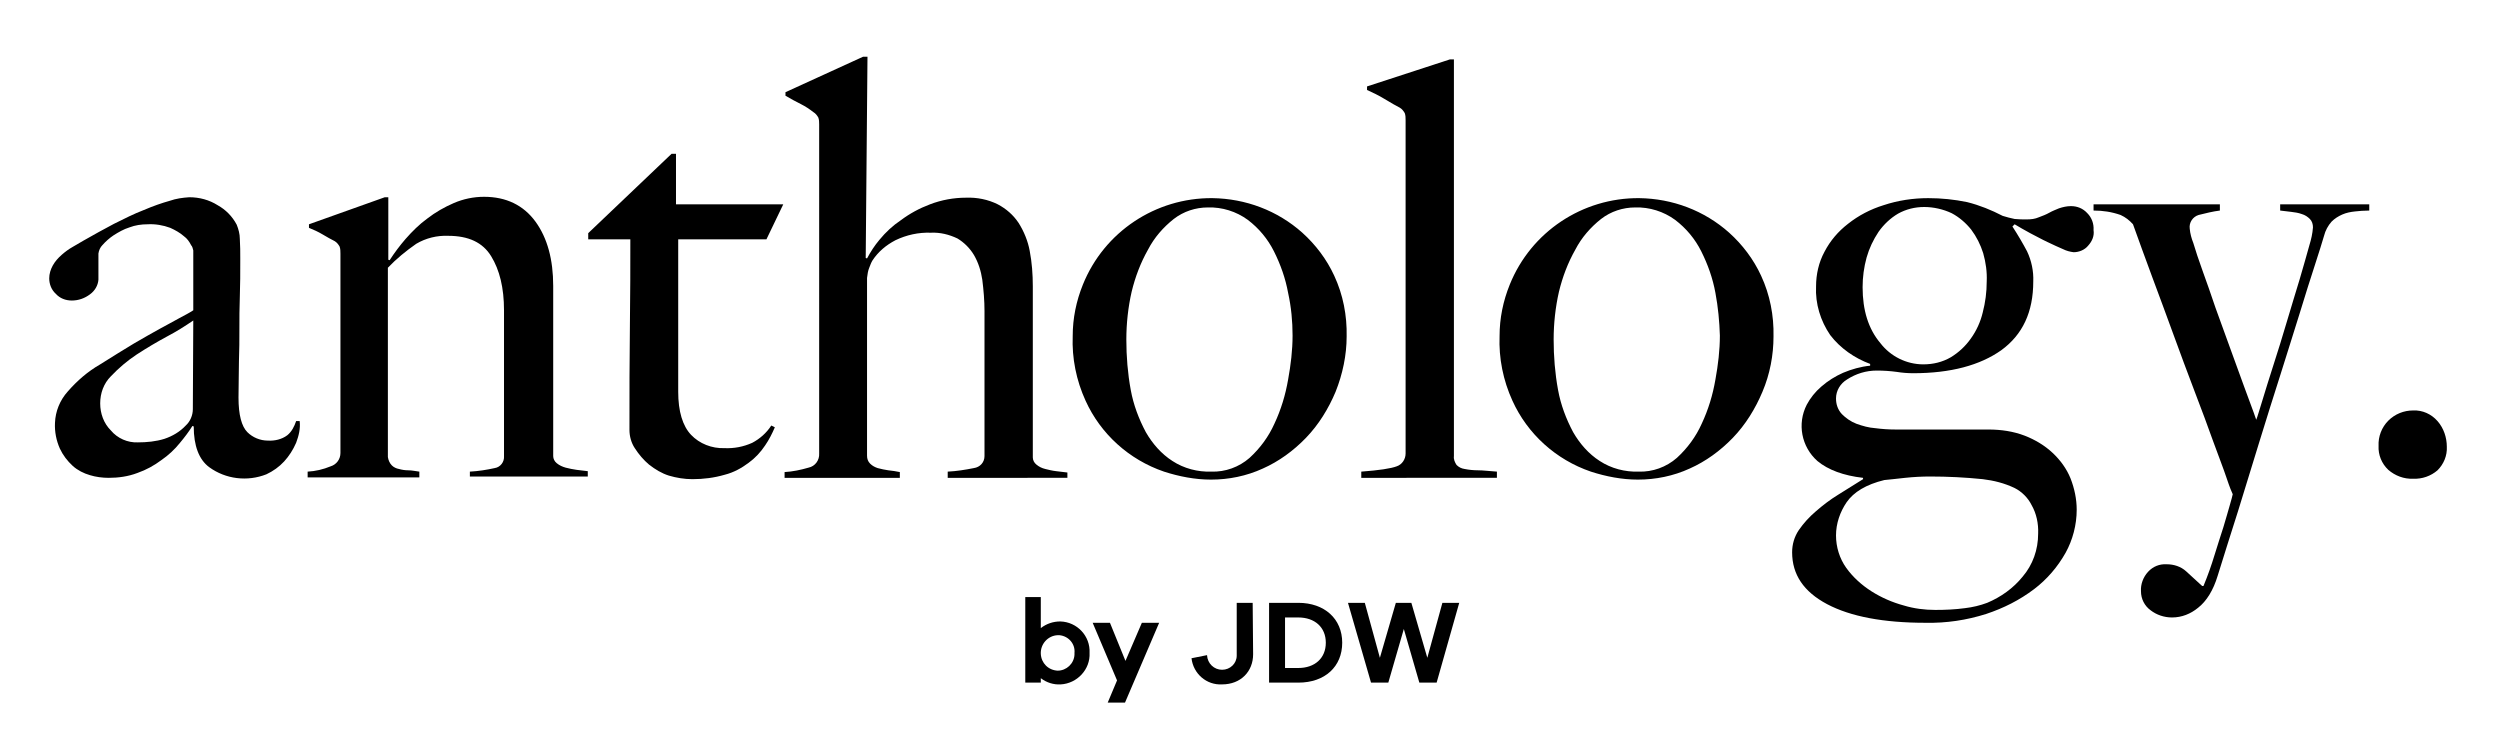
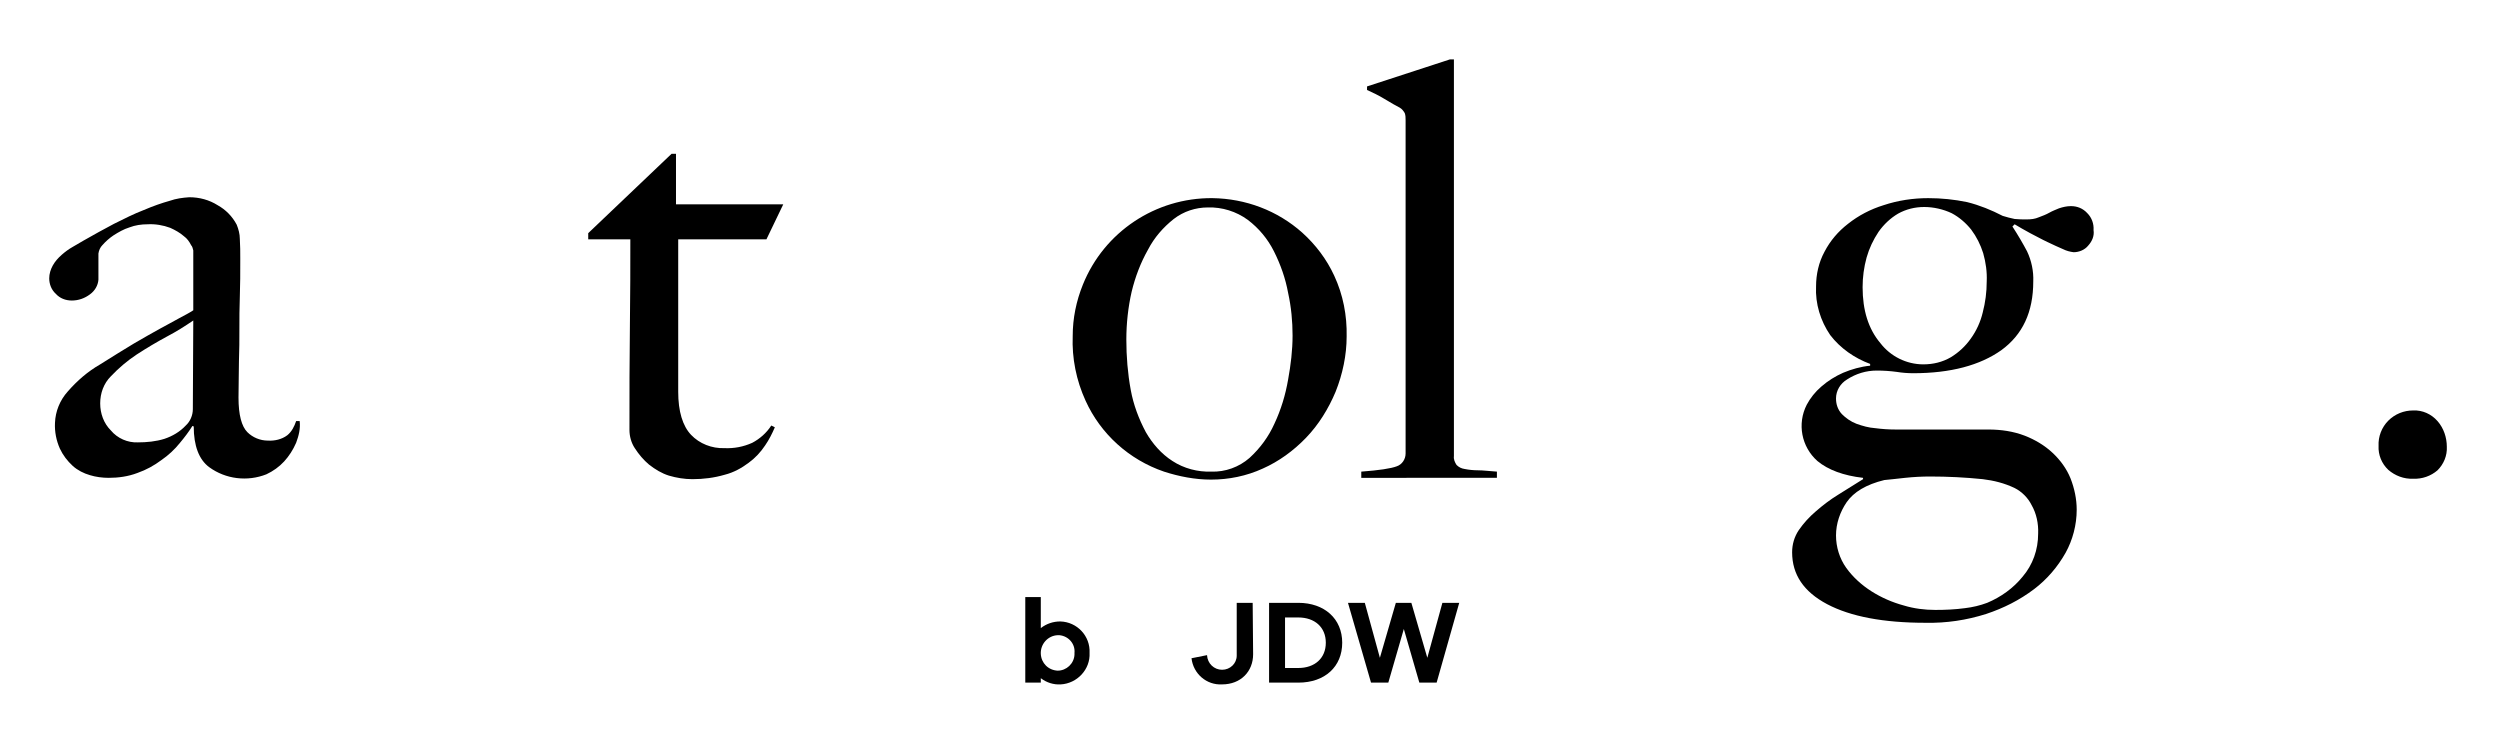
<svg xmlns="http://www.w3.org/2000/svg" version="1.1" id="Layer_1" x="0px" y="0px" viewBox="0 0 564 168.2" style="enable-background:new 0 0 564 168.2;" xml:space="preserve">
  <g id="NEW_Anthology_Logo" transform="translate(0.004)">
    <path id="Path_332" d="M66.8,99.9c-0.7,1.6-1.6,3-2.7,4.2s-2.5,2.2-4,2.9c-4.3,1.7-9.2,1.1-12.9-1.6c-2.3-1.7-3.5-4.8-3.5-9.2   l-0.3-0.1c-0.8,1.3-1.8,2.6-2.8,3.8c-1.2,1.5-2.6,2.8-4.2,3.9c-1.6,1.2-3.4,2.2-5.4,2.9c-2.1,0.8-4.3,1.1-6.5,1.1   c-1.4,0-2.9-0.2-4.2-0.6c-1.4-0.4-2.8-1.1-3.9-2.1c-1.2-1.1-2.2-2.4-2.9-3.9c-0.8-1.8-1.2-3.8-1.1-5.8c0.1-2.6,1.1-5.1,2.9-7.1   c2.1-2.4,4.5-4.5,7.3-6.1c2.9-1.8,5.4-3.4,7.6-4.7c2.2-1.3,4.2-2.4,5.8-3.3c1.7-0.9,3.1-1.7,4.4-2.4c1.3-0.7,2.3-1.2,3.2-1.8V56.5   c-0.1-0.4-0.2-0.9-0.5-1.2c-0.4-0.8-0.9-1.5-1.6-2c-0.9-0.8-2-1.4-3.1-1.9c-1.6-0.6-3.4-0.9-5.1-0.8c-1.4,0-2.8,0.2-4.1,0.7   c-1.3,0.4-2.5,1.1-3.6,1.8c-0.9,0.6-1.8,1.4-2.5,2.2c-0.5,0.5-0.8,1.2-0.9,1.9v5.9c-0.1,1.3-0.8,2.5-1.9,3.3   c-1.2,0.9-2.6,1.4-4.1,1.4c-1.4,0-2.7-0.5-3.6-1.5c-1-0.9-1.5-2.2-1.5-3.5c0-1,0.3-2,0.8-2.9s1.2-1.7,2-2.4   c0.8-0.7,1.6-1.3,2.5-1.8c0.9-0.5,1.7-1,2.4-1.4c2.3-1.3,4.6-2.6,6.9-3.8c2.4-1.2,4.6-2.3,6.7-3.1c2.1-0.9,4.1-1.6,5.9-2.1   c1.4-0.5,2.9-0.7,4.4-0.8c2.3,0,4.5,0.6,6.4,1.8c1.8,1,3.3,2.5,4.3,4.4c0.4,1,0.7,2.1,0.7,3.2c0.1,1.5,0.1,3,0.1,4.5   c0,3.1,0,6-0.1,8.5s-0.1,5-0.1,7.3c0,2.4,0,4.8-0.1,7.3c0,2.5-0.1,5.2-0.1,8.2c0,3.9,0.7,6.5,2,7.8c1.2,1.2,2.9,1.9,4.6,1.9   c1.6,0.1,3.2-0.3,4.4-1.2c1-0.8,1.6-2,2-3.2h0.8C67.8,96.7,67.4,98.3,66.8,99.9L66.8,99.9z M43.6,72.3c-1.9,1.3-3.8,2.5-5.9,3.6   c-2.4,1.3-4.6,2.6-6.9,4.1c-2.1,1.4-4,3-5.8,4.9c-1.6,1.6-2.4,3.8-2.4,6.1c0,2.3,0.8,4.5,2.4,6.1c1.5,1.8,3.8,2.8,6.1,2.7   c2,0,4.1-0.2,6-0.8c1.8-0.6,3.5-1.6,4.8-3c1-0.9,1.6-2.3,1.6-3.7L43.6,72.3L43.6,72.3z" />
-     <path id="Path_333" d="M106,107.8v-1.4c1.9-0.1,3.8-0.4,5.6-0.8c1.3-0.2,2.2-1.4,2.1-2.7V70c0-5.1-1-9.1-2.9-12.2s-5.1-4.6-9.7-4.6   c-2.5-0.1-5,0.5-7.2,1.8c-2.3,1.6-4.5,3.4-6.4,5.4v42.7c0.1,0.7,0.4,1.4,0.9,1.9c0.4,0.4,1,0.7,1.6,0.8c0.7,0.2,1.4,0.3,2.1,0.3   c0.8,0,1.7,0.2,2.5,0.3v1.3H69.4v-1.3c1.8-0.1,3.5-0.5,5.2-1.2c1.3-0.4,2.2-1.6,2.2-3v-45c0-0.5,0-1.1-0.2-1.6   c-0.3-0.5-0.6-0.9-1.1-1.2c-0.8-0.4-1.7-0.9-2.7-1.5s-2.1-1.1-3.1-1.5v-0.8l17.1-6.1h0.8v14.1l0.3,0.1c1.1-1.7,2.3-3.3,3.6-4.8   c1.5-1.7,3.1-3.3,4.9-4.6c1.8-1.4,3.9-2.6,6-3.5s4.4-1.4,6.8-1.4c5,0,8.9,1.9,11.6,5.6s4,8.6,4,14.5v38.4c0,0.6,0.3,1.2,0.8,1.6   c0.6,0.5,1.3,0.8,2,1c0.8,0.2,1.7,0.4,2.5,0.5c0.9,0.1,1.8,0.2,2.5,0.3v1.2H106V107.8z" />
    <path id="Path_334" d="M172.9,54H153v34.4c0,4.4,1,7.7,2.9,9.7s4.7,3.1,7.5,3c2.2,0.1,4.3-0.3,6.3-1.2c1.7-0.9,3.2-2.2,4.3-3.9   l0.8,0.4c-0.6,1.4-1.3,2.8-2.2,4.1c-1,1.5-2.2,2.8-3.7,3.9c-1.6,1.2-3.4,2.2-5.4,2.7c-2.4,0.7-4.8,1-7.3,1c-1.8,0-3.6-0.3-5.3-0.8   c-1.6-0.5-3.1-1.4-4.5-2.5c-1.2-1-2.3-2.3-3.2-3.7c-0.8-1.2-1.2-2.7-1.2-4.1c0-8.2,0-16,0.1-23.3c0.1-7.4,0.1-13.9,0.1-19.7h-9.5   v-1.4l18.8-17.9h1v11.4h24.2L172.9,54L172.9,54z" />
-     <path id="Path_335" d="M213.8,107.8v-1.4c2-0.1,3.9-0.4,5.9-0.8c1.4-0.2,2.4-1.3,2.4-2.7V70.2c0-2.4-0.2-4.7-0.5-7.1   c-0.3-2-0.9-3.9-1.9-5.6c-0.9-1.5-2.2-2.8-3.7-3.7c-1.9-0.9-3.9-1.4-6-1.3c-2.8-0.1-5.5,0.5-8,1.7c-2.1,1.1-3.9,2.6-5.2,4.6   c-0.3,0.5-0.5,1.1-0.7,1.6c-0.3,0.7-0.4,1.5-0.5,2.3v40.1c0,0.7,0.2,1.3,0.7,1.8s1.1,0.8,1.7,1c0.8,0.2,1.6,0.4,2.4,0.5   c0.9,0.1,1.7,0.2,2.6,0.4v1.3h-26v-1.3c1.8-0.1,3.7-0.5,5.4-1c1.5-0.3,2.5-1.7,2.4-3.2V28.1c0-0.5,0-1.1-0.2-1.6   c-0.3-0.5-0.6-0.9-1.1-1.2c-0.9-0.7-1.8-1.3-2.8-1.8c-1.2-0.6-2.3-1.2-3.5-1.9v-0.8l17.5-8h1l-0.4,45.4l0.3,0.1   c0.8-1.5,1.7-2.9,2.8-4.2c1.4-1.7,3-3.2,4.8-4.4c2-1.5,4.2-2.7,6.6-3.6c2.6-1,5.4-1.5,8.1-1.5c2.5-0.1,5,0.4,7.2,1.5   c1.9,1,3.5,2.4,4.7,4.2c1.2,1.9,2.1,4.1,2.5,6.3c0.5,2.6,0.7,5.3,0.7,8v38.6c0,0.6,0.3,1.2,0.8,1.6c0.6,0.5,1.2,0.8,2,1   s1.6,0.4,2.5,0.5s1.7,0.2,2.5,0.3v1.2H213.8L213.8,107.8z" />
    <path id="Path_336" d="M301.3,88.4c-1.6,3.8-3.8,7.4-6.7,10.4c-2.8,2.9-6.1,5.3-9.7,6.9c-3.7,1.7-7.7,2.5-11.7,2.5   c-3.6,0-7.2-0.7-10.6-1.8c-7.9-2.7-14.3-8.5-17.7-16c-2.1-4.6-3.1-9.6-2.9-14.6c0-4,0.8-7.9,2.3-11.6c4.8-11.9,16.4-19.6,29.2-19.5   c7.5,0.1,14.7,2.8,20.3,7.8c3,2.7,5.5,6,7.2,9.7c2,4.3,2.9,9,2.8,13.7C303.8,80.1,302.9,84.4,301.3,88.4L301.3,88.4z M290.6,66.1   c-0.6-3.3-1.7-6.4-3.2-9.4c-1.4-2.8-3.4-5.2-5.9-7.1c-2.6-1.9-5.8-2.9-9-2.8c-2.8,0-5.5,0.9-7.7,2.6c-2.4,1.9-4.4,4.2-5.8,6.9   c-1.7,3-2.9,6.2-3.7,9.5c-0.8,3.5-1.2,7.2-1.2,10.8c0,3.8,0.3,7.6,1,11.4c0.6,3.3,1.8,6.5,3.4,9.5c1.5,2.6,3.5,4.9,6,6.5   c2.6,1.7,5.7,2.5,8.8,2.4c3.1,0.1,6.2-1,8.6-3.1c2.4-2.2,4.3-4.8,5.6-7.7c1.5-3.2,2.5-6.5,3.1-10c0.6-3.3,1-6.6,1-9.9   C291.6,72.5,291.3,69.3,290.6,66.1L290.6,66.1z" />
    <path id="Path_337" d="M307.1,107.8v-1.4c4-0.3,6.7-0.7,8-1.2c1.2-0.4,2-1.6,2-2.9V27.1c0-0.5,0-1.1-0.2-1.6   c-0.3-0.5-0.6-0.9-1.1-1.2c-0.8-0.4-2-1.1-3.5-2c-1.3-0.8-2.6-1.4-3.9-2v-0.8l18.7-6.1h0.9v89.5c-0.1,0.7,0.2,1.4,0.6,2   c0.5,0.5,1.1,0.8,1.8,0.9c1,0.2,2,0.3,3,0.3c1.2,0,2.7,0.2,4.3,0.3v1.4L307.1,107.8L307.1,107.8z" />
-     <path id="Path_338" d="M397.6,88.4c-1.6,3.8-3.8,7.4-6.7,10.4c-2.8,2.9-6.1,5.3-9.7,6.9c-3.7,1.7-7.7,2.5-11.7,2.5   c-3.6,0-7.2-0.7-10.6-1.8c-7.9-2.7-14.3-8.5-17.7-16c-2.1-4.6-3.1-9.6-2.9-14.6c0-4,0.8-7.9,2.3-11.6c4.8-11.9,16.4-19.6,29.2-19.5   c7.5,0.1,14.7,2.8,20.3,7.8c3,2.7,5.5,6,7.2,9.7c2,4.3,2.9,9,2.8,13.7C400.1,80.1,399.3,84.4,397.6,88.4L397.6,88.4z M387,66.1   c-0.6-3.3-1.7-6.4-3.2-9.4c-1.4-2.8-3.4-5.2-5.9-7.1c-2.6-1.9-5.8-2.9-9-2.8c-2.8,0-5.5,0.9-7.7,2.6c-2.4,1.9-4.4,4.2-5.8,6.9   c-1.7,3-2.9,6.2-3.7,9.5c-0.8,3.5-1.2,7.2-1.2,10.8c0,3.8,0.3,7.6,1,11.4c0.6,3.3,1.8,6.5,3.4,9.5c1.5,2.6,3.5,4.9,6,6.5   c2.6,1.7,5.7,2.5,8.8,2.4c3.1,0.1,6.2-1,8.6-3.1c2.4-2.2,4.3-4.8,5.6-7.7c1.5-3.2,2.5-6.5,3.1-10c0.6-3.3,1-6.6,1-9.9   C387.9,72.5,387.6,69.3,387,66.1L387,66.1z" />
    <path id="Path_339" d="M471.1,55.4c-0.8,1-2.1,1.5-3.3,1.5c-0.8-0.1-1.6-0.3-2.4-0.7c-1-0.4-2.2-1-3.5-1.6s-2.5-1.3-3.9-2   c-1.3-0.7-2.5-1.4-3.5-2l-0.5,0.5c1.3,2,2.4,3.9,3.3,5.6c1,2.1,1.5,4.5,1.4,6.8c0,6.9-2.4,12-7.2,15.5c-4.8,3.4-11.4,5.2-19.9,5.2   c-1.2,0-2.5-0.1-3.7-0.3c-1.5-0.2-3-0.3-4.5-0.3c-2.4,0-4.7,0.7-6.7,2c-1.5,0.9-2.5,2.5-2.5,4.3c0,1.3,0.4,2.5,1.3,3.5   c0.9,0.9,2,1.7,3.3,2.2c1.4,0.5,2.8,0.9,4.3,1c1.5,0.2,3,0.3,4.6,0.3h20.9c2.8,0,5.6,0.4,8.2,1.4c2.3,0.9,4.5,2.2,6.3,3.9   c1.7,1.6,3.1,3.5,4,5.7c0.9,2.3,1.4,4.7,1.4,7.1c0,3.4-0.9,6.8-2.5,9.7c-1.8,3.2-4.2,6-7.1,8.2c-3.3,2.5-6.9,4.3-10.8,5.6   c-4.4,1.4-9,2.1-13.7,2c-9.5,0-16.9-1.4-22.2-4.2c-5.3-2.8-7.9-6.7-7.9-11.7c0-1.8,0.5-3.5,1.5-5c1.1-1.6,2.4-3,3.8-4.2   c1.6-1.4,3.3-2.7,5.1-3.8c1.9-1.2,3.7-2.3,5.6-3.5v-0.3c-4.4-0.5-7.9-1.8-10.3-3.8c-3.6-3.2-4.6-8.4-2.4-12.7   c0.8-1.5,1.9-2.9,3.3-4.1c1.5-1.3,3.1-2.3,4.9-3.1c1.9-0.8,4-1.4,6.1-1.6v-0.4c-3.5-1.3-6.7-3.5-9-6.5c-2.2-3.2-3.4-7.1-3.2-11   c0-2.7,0.6-5.4,1.9-7.8c1.3-2.5,3.1-4.6,5.3-6.3c2.4-1.9,5.1-3.3,8-4.2c3.3-1.1,6.7-1.6,10.1-1.6c3,0,5.9,0.3,8.8,0.9   c2.8,0.7,5.5,1.8,8,3.1c0.9,0.3,1.8,0.5,2.7,0.7c0.9,0.1,1.8,0.1,2.7,0.1c1,0,1.9-0.1,2.8-0.5c0.8-0.3,1.6-0.6,2.3-1   c0.7-0.4,1.5-0.7,2.2-1c0.9-0.3,1.8-0.5,2.7-0.5c1.4,0,2.7,0.5,3.7,1.6c1,1,1.5,2.4,1.4,3.8C472.5,53.2,472,54.4,471.1,55.4   L471.1,55.4z M458.3,113.9c-0.8-1.6-2.2-3-3.8-3.8c-2.3-1.1-4.7-1.7-7.2-2c-3.9-0.4-7.9-0.6-11.9-0.6c-1.8,0-3.7,0.1-5.6,0.3   s-3.5,0.4-4.7,0.5c-4.1,1-6.9,2.7-8.5,5c-1.5,2.2-2.4,4.8-2.4,7.5c0,2.6,0.8,5.2,2.3,7.3c1.5,2.1,3.5,3.9,5.7,5.3s4.7,2.5,7.3,3.2   c2.3,0.7,4.7,1,7.1,1c2.3,0,4.5-0.1,6.7-0.4c1.7-0.2,3.4-0.6,5-1.2c3.1-1.3,5.9-3.3,8-5.9c2.3-2.7,3.5-6.1,3.5-9.7   C459.9,118.1,459.4,115.8,458.3,113.9L458.3,113.9z M447.4,57.1c-0.6-1.9-1.5-3.7-2.7-5.3c-1.2-1.5-2.7-2.8-4.4-3.7   c-1.9-0.9-4.1-1.4-6.2-1.4s-4.1,0.5-5.9,1.5c-1.7,1-3.2,2.4-4.4,4.1c-1.2,1.8-2.1,3.7-2.7,5.8c-0.6,2.2-0.9,4.4-0.9,6.7   c0,5.2,1.3,9.4,4,12.6c2.3,3,5.9,4.8,9.7,4.8c2.2,0,4.3-0.5,6.2-1.6c1.8-1.1,3.3-2.5,4.5-4.2c1.3-1.8,2.2-3.8,2.7-5.9   c0.6-2.3,0.9-4.6,0.9-7C448.3,61.4,448,59.2,447.4,57.1L447.4,57.1z" />
-     <path id="Path_340" d="M531.3,47.7c-1,0.1-2,0.3-2.9,0.7c-0.9,0.4-1.7,0.9-2.4,1.6c-0.8,0.9-1.4,2-1.7,3.2   c-0.4,1.4-1.1,3.6-2.1,6.7c-1,3-2.1,6.6-3.4,10.8c-1.3,4.1-2.7,8.7-4.3,13.7s-3.2,10.1-4.8,15.3c-1.6,5.2-3.2,10.4-4.8,15.6   c-1.6,5.1-3.2,10-4.6,14.6c-1,3.3-2.5,5.7-4.4,7.2c-1.7,1.4-3.7,2.2-5.9,2.2c-1.8,0-3.5-0.6-4.8-1.6c-1.4-1-2.2-2.6-2.2-4.3   c-0.1-1.6,0.5-3.2,1.6-4.4c1.1-1.2,2.6-1.8,4.2-1.7c1.6,0,3.2,0.5,4.4,1.6c1.2,1.1,2.4,2.2,3.6,3.3h0.3c1-2.4,1.8-4.7,2.5-7   s1.4-4.4,2-6.3s1-3.5,1.4-4.8s0.6-2.2,0.7-2.6c-0.2-0.4-0.7-1.6-1.4-3.7s-1.8-4.9-3-8.2c-1.2-3.4-2.6-7.1-4.2-11.3   c-1.6-4.2-3.2-8.5-4.8-12.9c-1.6-4.4-3.2-8.7-4.8-13c-1.6-4.3-3-8.2-4.3-11.8c-0.8-0.9-1.7-1.6-2.8-2.1c-2-0.7-4-1-6.1-1v-1.4h28.5   v1.4c-1.6,0.2-3.2,0.6-4.8,1c-1.3,0.4-2.2,1.7-2,3.1c0.1,1.1,0.4,2.2,0.8,3.2c0.5,1.7,1.2,3.8,2.1,6.3c0.9,2.5,1.9,5.3,2.9,8.3   c1.1,3,2.2,6,3.3,9.1c1.1,3,2.2,6,3.2,8.8s2,5.3,2.7,7.4c0.3-0.7,0.7-2.2,1.4-4.4c0.7-2.3,1.5-4.9,2.5-8c1-3.1,2-6.3,3-9.7   c1-3.4,2-6.6,2.9-9.6s1.6-5.6,2.2-7.7c0.4-1.3,0.7-2.6,0.8-4c0-0.7-0.2-1.4-0.7-1.9s-1.1-0.9-1.8-1.1c-0.8-0.3-1.6-0.4-2.4-0.5   c-0.9-0.1-1.7-0.2-2.5-0.3v-1.4h20.1v1.4C533.3,47.5,532.2,47.6,531.3,47.7L531.3,47.7z" />
    <path id="Path_341" d="M549.9,106.1c-1.5,1.3-3.5,2-5.5,1.9c-2.1,0.1-4.1-0.7-5.6-2c-1.5-1.4-2.3-3.4-2.2-5.4   c-0.1-2.1,0.7-4.2,2.2-5.7s3.5-2.3,5.6-2.3c2.1-0.1,4.1,0.8,5.5,2.4s2.1,3.7,2.1,5.8C552.1,102.8,551.3,104.7,549.9,106.1z" />
    <path id="Path_342" d="M245.8,147.3c0.2,3.7-2.8,6.9-6.5,7.1c-1.6,0.1-3.2-0.4-4.5-1.4v1h-3.5v-19.3h3.5v7c1.3-1,2.8-1.5,4.4-1.5   C243,140.3,246,143.5,245.8,147.3L245.8,147.3z M242.4,147.3c0.2-2-1.3-3.8-3.4-4c-0.1,0-0.2,0-0.4,0c-2.2,0.1-3.9,2-3.8,4.2   c0.1,2.1,1.7,3.7,3.8,3.8c2,0,3.7-1.6,3.8-3.6C242.4,147.5,242.4,147.4,242.4,147.3L242.4,147.3z" />
-     <path id="Path_343" d="M253.8,158.5h-3.9l2.1-5l-5.5-13h3.9l3.5,8.6l3.7-8.6h3.9L253.8,158.5z" />
    <path id="Path_344" d="M282.7,147.6c0,3.9-2.8,6.8-7,6.8c-3.5,0.2-6.5-2.4-6.9-5.9l3.5-0.7c0.1,1.9,1.6,3.3,3.4,3.3   s3.3-1.4,3.3-3.2c0-0.1,0-0.2,0-0.3V136h3.6L282.7,147.6L282.7,147.6z" />
    <path id="Path_345" d="M292.9,136c5.9,0,9.9,3.6,9.9,9s-3.9,9-9.9,9h-6.6v-18H292.9z M292.9,150.7c3.7,0,6.2-2.2,6.2-5.7   s-2.5-5.7-6.2-5.7h-3v11.4L292.9,150.7L292.9,150.7z" />
    <path id="Path_346" d="M324.1,154h-3.9l-3.5-12.1l-3.5,12.1h-3.9l-5.2-18h3.8l3.4,12.4l3.6-12.4h3.5l3.6,12.4l3.4-12.4h3.8   L324.1,154L324.1,154z" />
  </g>
</svg>